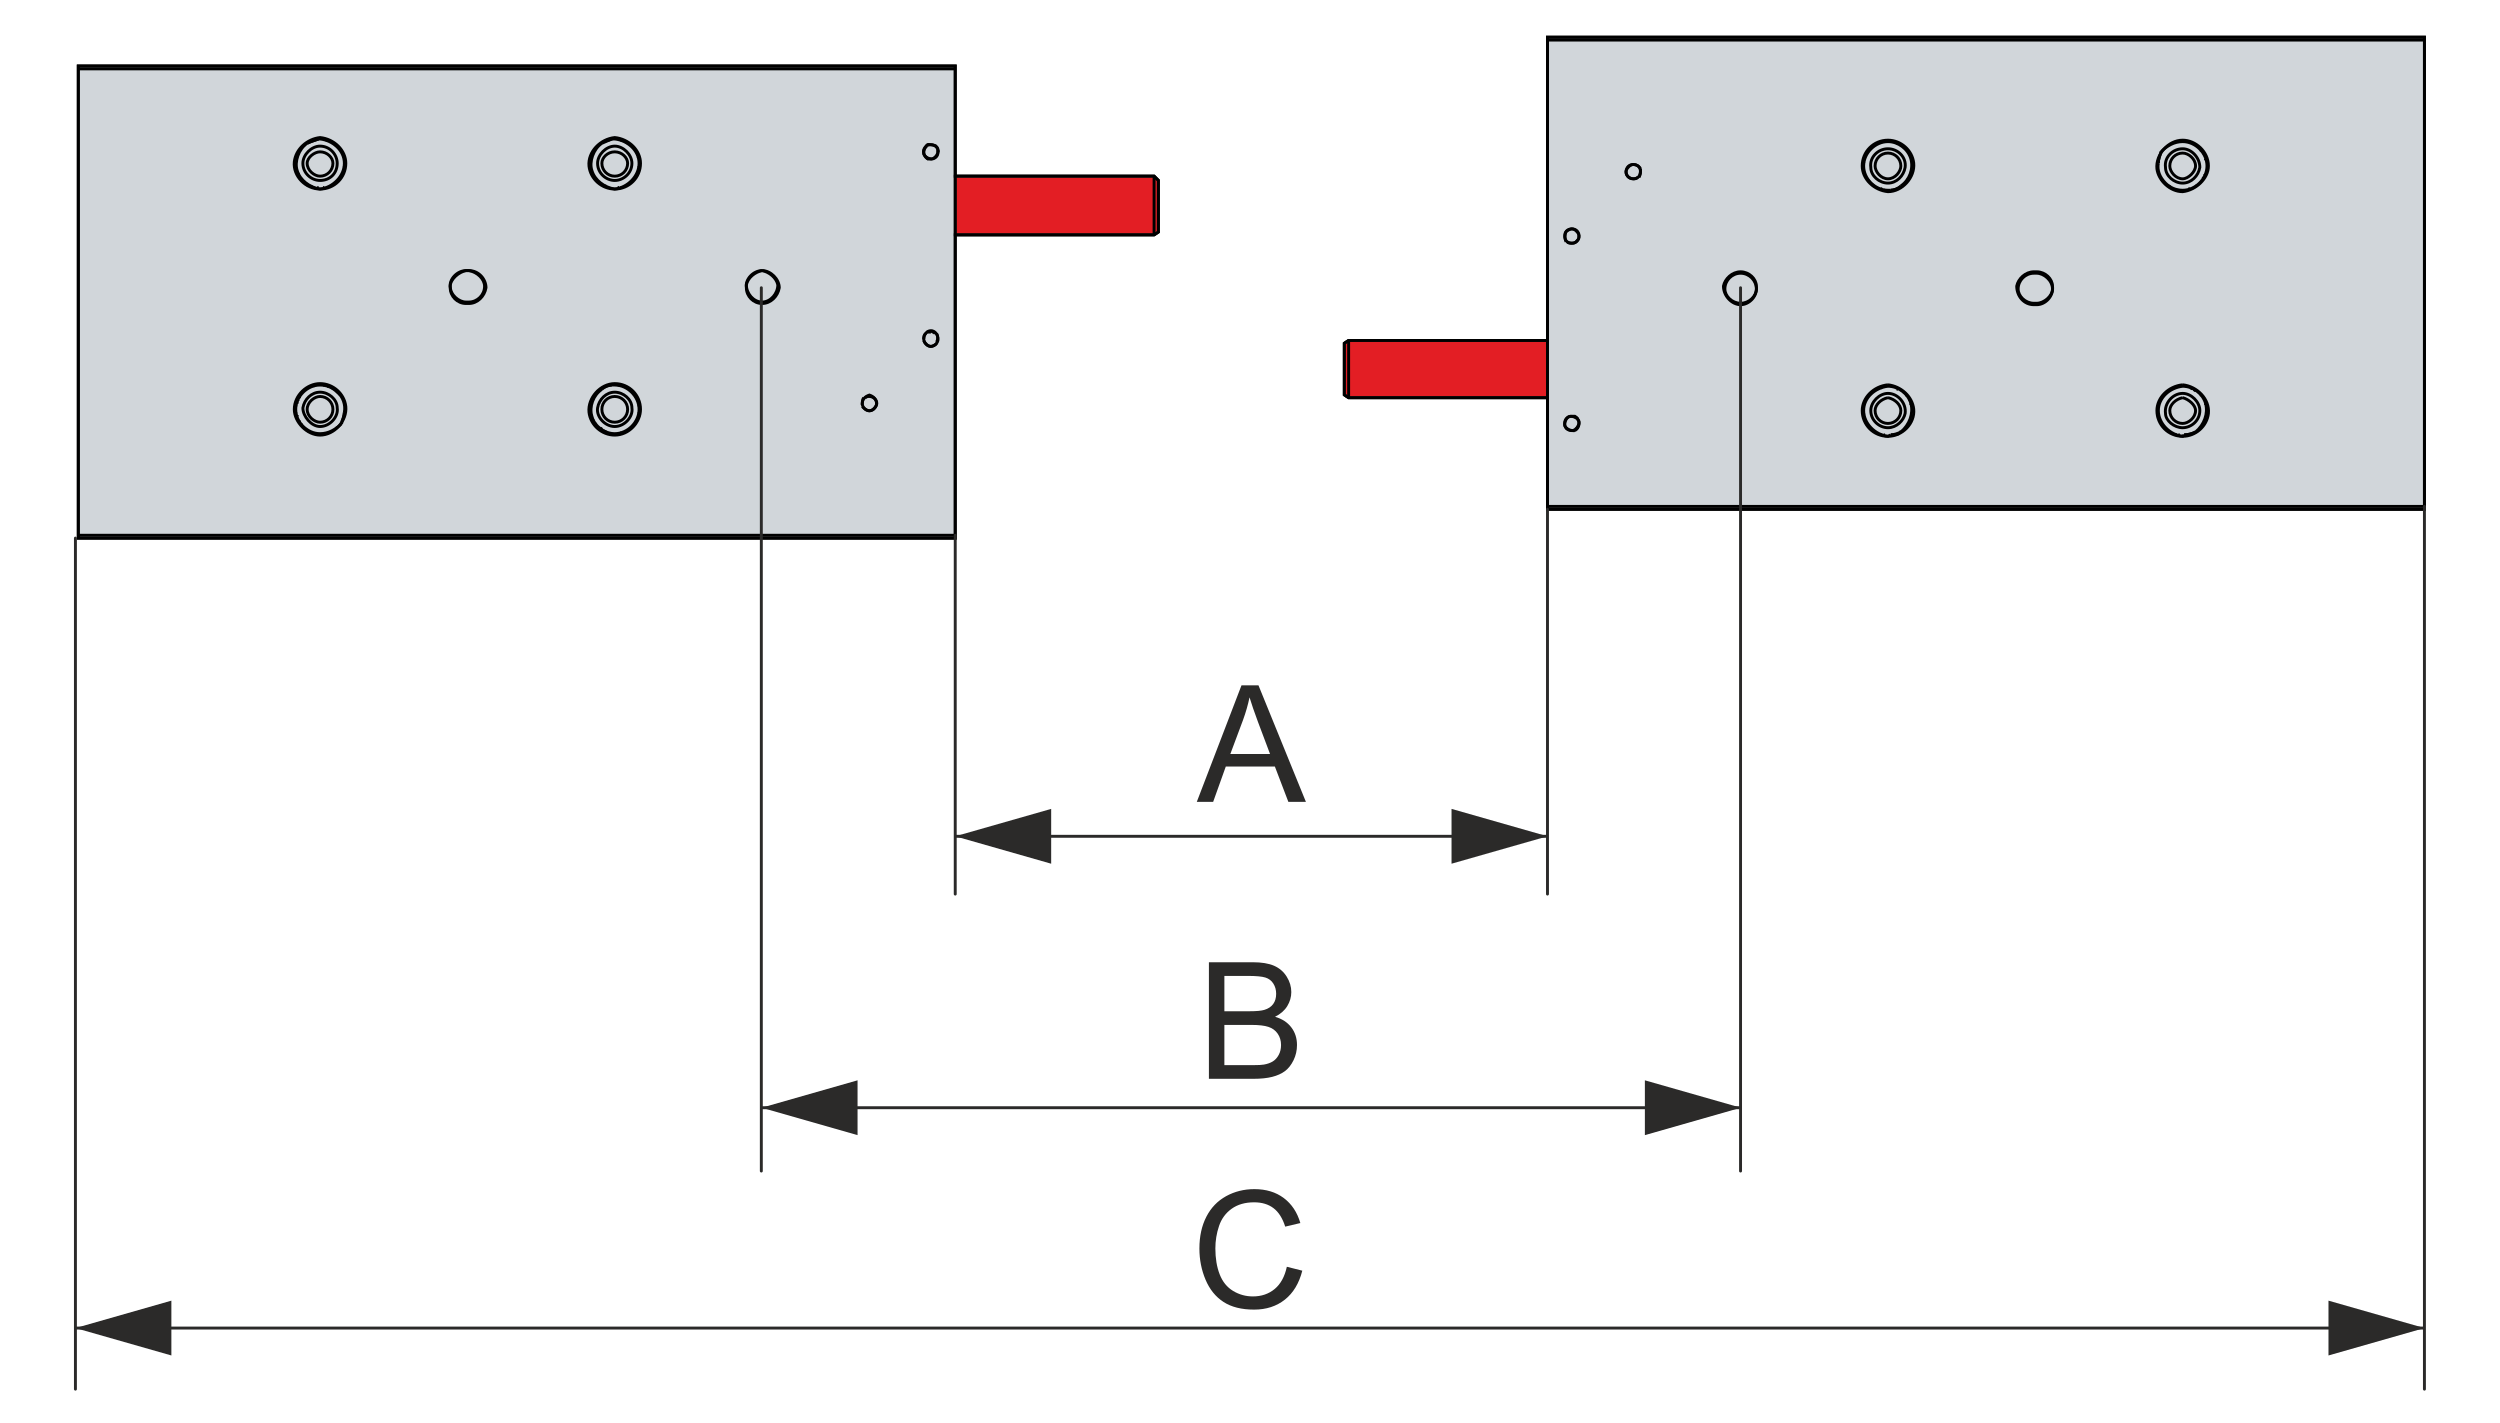
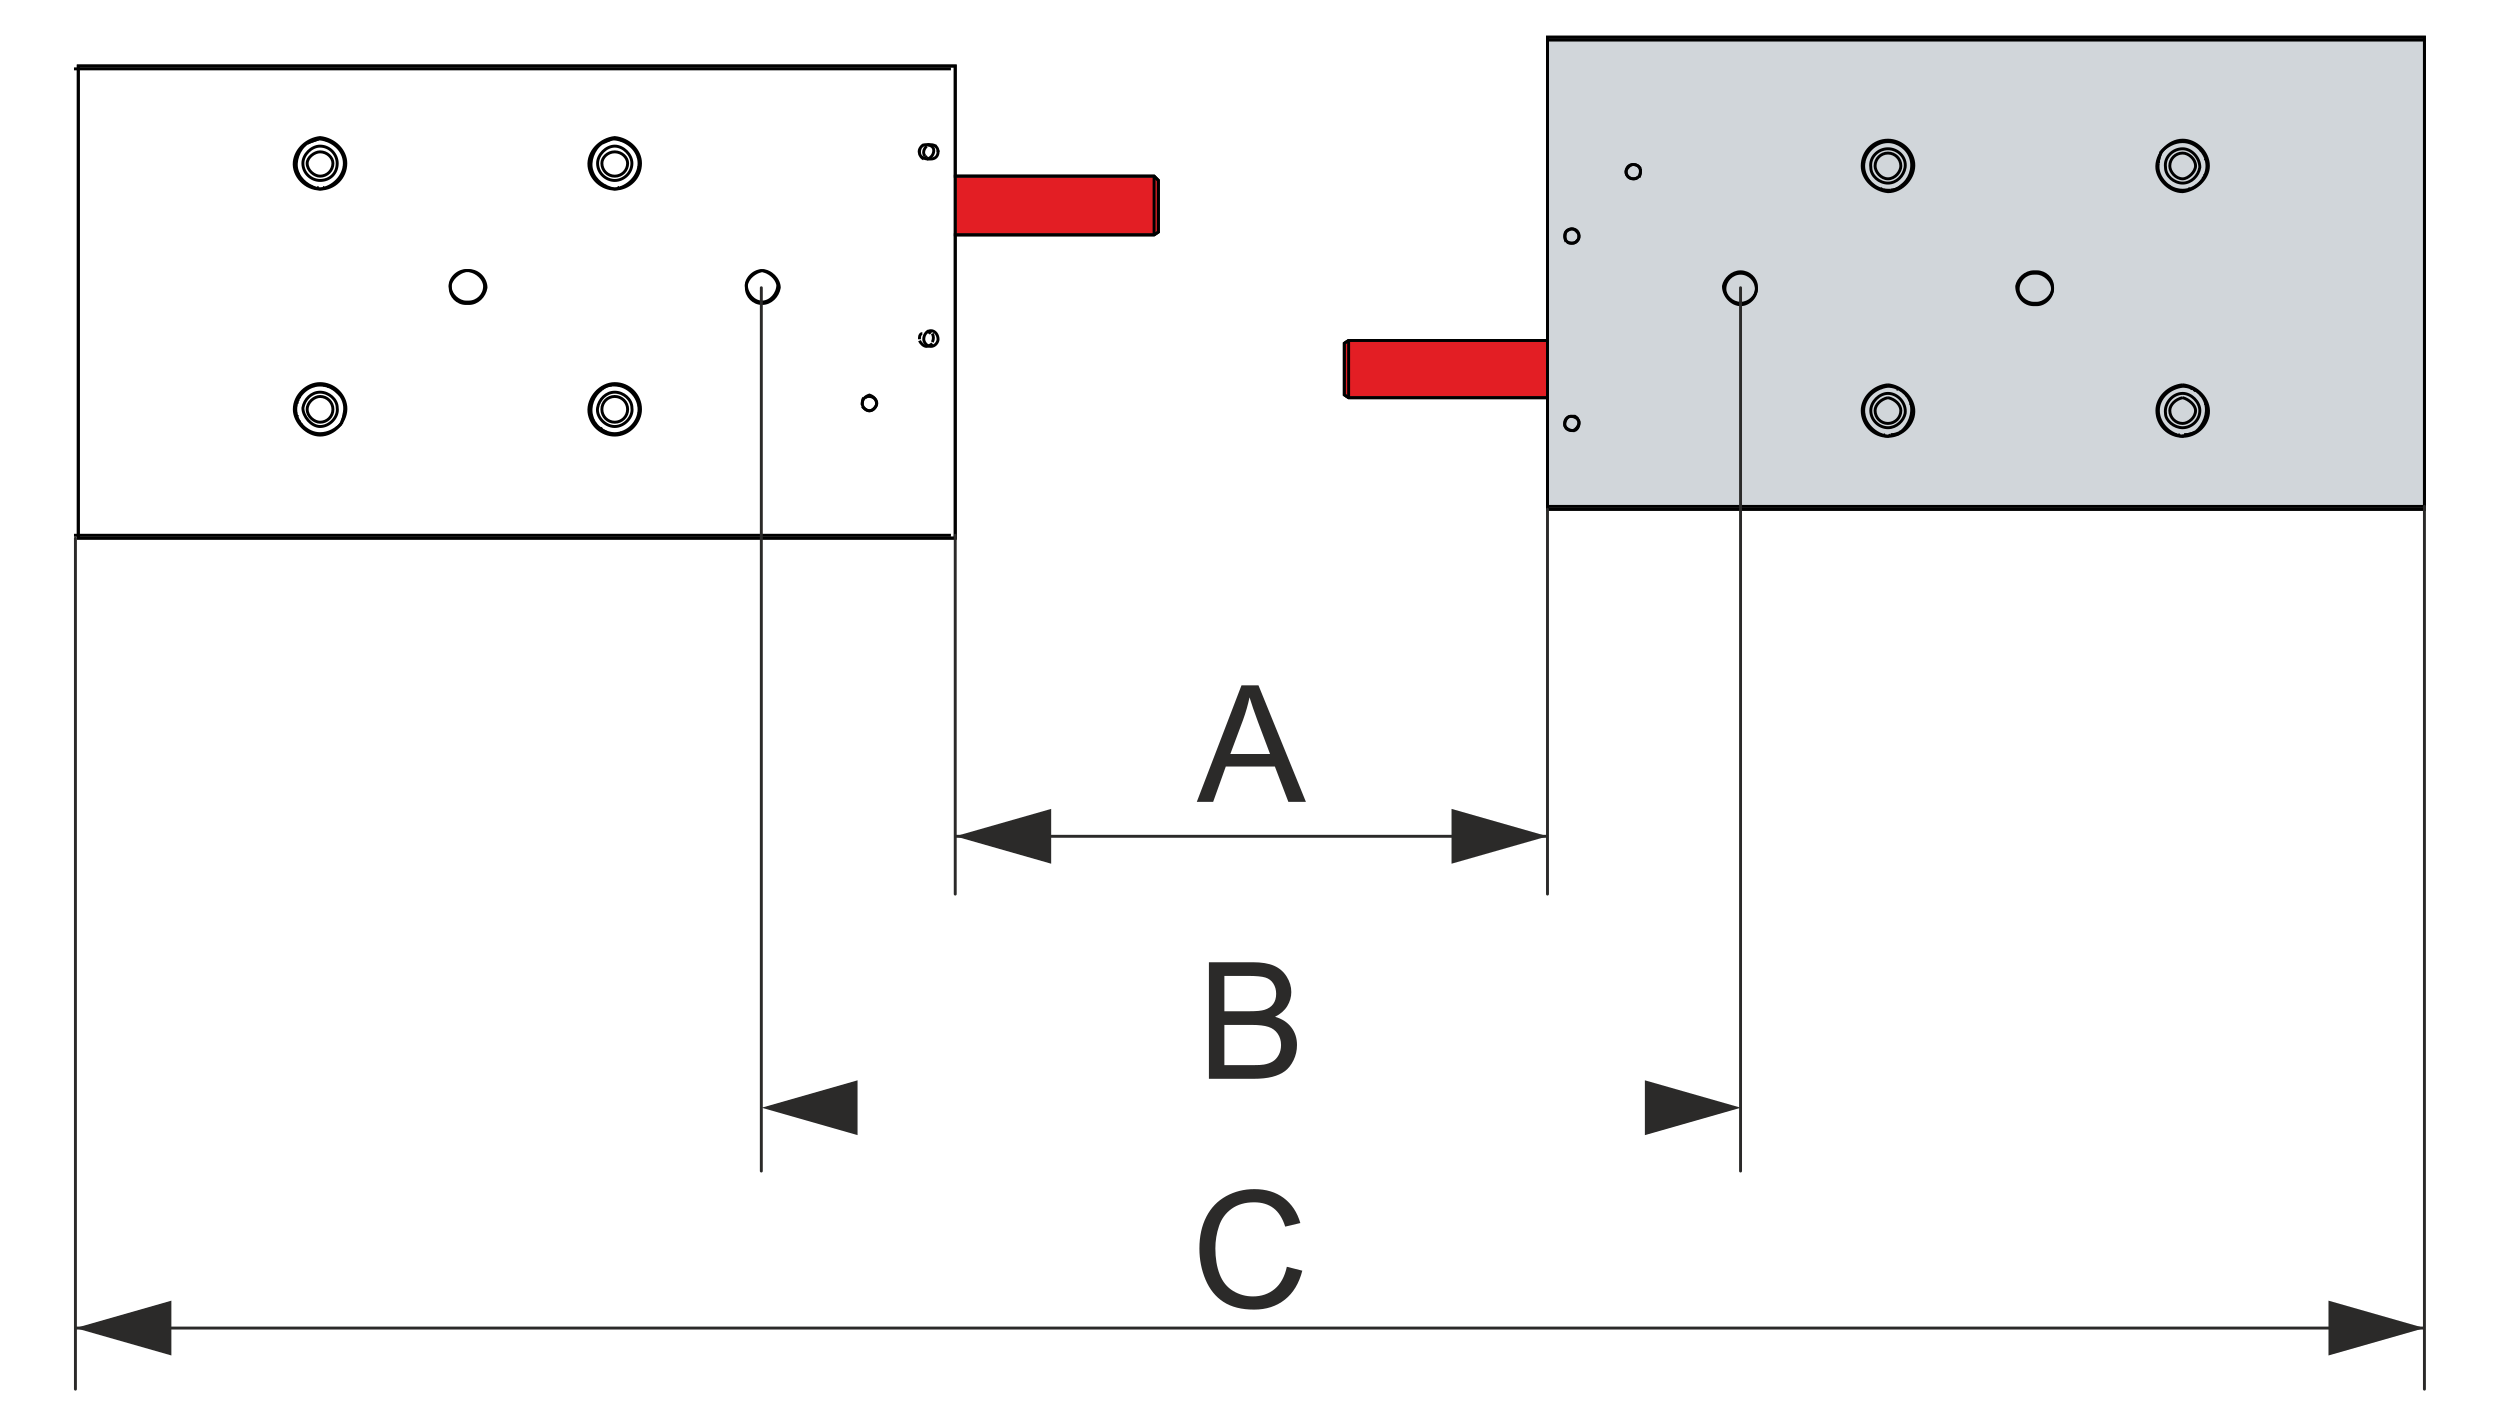
<svg xmlns="http://www.w3.org/2000/svg" xml:space="preserve" width="65mm" height="37mm" version="1.1" style="shape-rendering:geometricPrecision; text-rendering:geometricPrecision; image-rendering:optimizeQuality; fill-rule:evenodd; clip-rule:evenodd" viewBox="0 0 6500 3700">
  <defs>
    <style type="text/css">
   
    .str3 {stroke:#2B2A29;stroke-width:7.62;stroke-miterlimit:22.926}
    .str0 {stroke:black;stroke-width:7.62;stroke-miterlimit:22.926}
    .str1 {stroke:#2B2A29;stroke-width:7.62;stroke-miterlimit:22.926}
    .str2 {stroke:#2B2A29;stroke-width:7.62;stroke-linecap:round;stroke-linejoin:round;stroke-miterlimit:22.926}
    .fil3 {fill:none}
    .fil1 {fill:none;fill-rule:nonzero}
    .fil4 {fill:#2B2A29}
    .fil0 {fill:#D1D6DA}
    .fil2 {fill:#E31E24}
    .fil5 {fill:#2B2A29;fill-rule:nonzero}
   
  </style>
  </defs>
  <g id="Ebene_x0020_1">
    <g id="_1612997864480">
      <g>
-         <polygon id="AL8042-0x0z-0000_x0020_231" class="fil0" points="203.54,1399.08 2483.6,1399.08 2483.6,1399.08 2483.6,610.54 2483.6,610.54 2483.6,610.54 3000.61,610.54 3000.61,610.54 3000.61,610.54 3011.76,603.11 3011.76,603.11 3011.76,599.39 3011.76,599.39 3011.76,595.67 3011.76,595.67 3011.76,588.23 3011.76,588.23 3011.76,584.51 3011.76,584.51 3011.76,577.07 3011.76,577.07 3011.76,569.63 3011.76,569.63 3011.76,562.19 3011.76,562.19 3011.76,554.76 3011.76,554.76 3011.76,543.59 3011.76,543.59 3011.76,536.16 3011.76,536.16 3011.76,536.16 3011.76,525 3011.76,525 3011.76,517.56 3011.76,517.56 3011.76,510.12 3011.76,510.12 3011.76,502.68 3011.76,502.68 3011.76,495.24 3011.76,495.24 3011.76,487.81 3011.76,487.81 3011.76,480.36 3011.76,480.36 3011.76,476.64 3011.76,476.64 3011.76,472.93 3011.76,472.93 3011.76,469.21 3011.76,469.21 3000.61,458.05 3000.61,458.05 3000.61,458.05 2483.6,458.05 2483.6,458.05 2483.6,458.05 2483.6,171.65 2483.6,171.65 2483.6,171.65 203.54,171.65 203.54,171.65 " />
        <polygon id="_1" class="fil1 str0" points="203.54,1399.08 2483.6,1399.08 2483.6,1399.08 2483.6,610.54 2483.6,610.54 2483.6,610.54 3000.61,610.54 3000.61,610.54 3000.61,610.54 3011.76,603.11 3011.76,603.11 3011.76,599.39 3011.76,599.39 3011.76,595.67 3011.76,595.67 3011.76,588.23 3011.76,588.23 3011.76,584.51 3011.76,584.51 3011.76,577.07 3011.76,577.07 3011.76,569.63 3011.76,569.63 3011.76,562.19 3011.76,562.19 3011.76,554.76 3011.76,554.76 3011.76,543.59 3011.76,543.59 3011.76,536.16 3011.76,536.16 3011.76,536.16 3011.76,525 3011.76,525 3011.76,517.56 3011.76,517.56 3011.76,510.12 3011.76,510.12 3011.76,502.68 3011.76,502.68 3011.76,495.24 3011.76,495.24 3011.76,487.81 3011.76,487.81 3011.76,480.36 3011.76,480.36 3011.76,476.64 3011.76,476.64 3011.76,472.93 3011.76,472.93 3011.76,469.21 3011.76,469.21 3000.61,458.05 3000.61,458.05 3000.61,458.05 2483.6,458.05 2483.6,458.05 2483.6,458.05 2483.6,171.65 2483.6,171.65 2483.6,171.65 203.54,171.65 203.54,171.65 " />
      </g>
      <g>
        <polygon class="fil2" points="2483.6,458.05 3000.61,458.05 3011.76,469.21 3011.76,603.11 3000.61,610.54 2483.6,610.54 " />
        <polygon id="_1_0" class="fil1 str1" points="2483.6,458.05 3000.61,458.05 3011.76,469.21 3011.76,603.11 3000.61,610.54 2483.6,610.54 " />
      </g>
      <g>
        <polygon id="AL8042-0x0z-0000" class="fil0" points="4023.47,1324.08 6303.52,1324.08 6303.52,1324.08 6303.52,96.65 6303.52,96.65 6303.52,96.65 4023.47,96.65 4023.47,96.65 4023.47,885.19 4023.47,885.19 4023.47,885.19 3506.45,885.19 3506.45,885.19 3506.45,885.19 3495.3,892.62 3495.3,892.62 3495.3,896.34 3495.3,896.34 3495.3,900.06 3495.3,900.06 3495.3,907.5 3495.3,907.5 3495.3,911.22 3495.3,911.22 3495.3,918.66 3495.3,918.66 3495.3,926.1 3495.3,926.1 3495.3,933.54 3495.3,933.54 3495.3,940.97 3495.3,940.97 3495.3,952.14 3495.3,952.14 3495.3,959.57 3495.3,959.57 3495.3,959.57 3495.3,967.01 3495.3,967.01 3495.3,978.17 3495.3,978.17 3495.3,985.61 3495.3,985.61 3495.3,993.05 3495.3,993.05 3495.3,1000.49 3495.3,1000.49 3495.3,1007.92 3495.3,1007.92 3495.3,1011.64 3495.3,1011.64 3495.3,1019.09 3495.3,1019.09 3495.3,1022.8 3495.3,1022.8 3495.3,1026.52 3495.3,1026.52 3506.45,1033.97 3506.45,1033.97 3506.45,1033.97 4023.47,1033.97 4023.47,1033.97 4023.47,1033.97 " />
        <polygon id="_1_1" class="fil1 str0" points="4023.47,1324.08 6303.52,1324.08 6303.52,1324.08 6303.52,96.65 6303.52,96.65 6303.52,96.65 4023.47,96.65 4023.47,96.65 4023.47,885.19 4023.47,885.19 4023.47,885.19 3506.45,885.19 3506.45,885.19 3506.45,885.19 3495.3,892.62 3495.3,892.62 3495.3,896.34 3495.3,896.34 3495.3,900.06 3495.3,900.06 3495.3,907.5 3495.3,907.5 3495.3,911.22 3495.3,911.22 3495.3,918.66 3495.3,918.66 3495.3,926.1 3495.3,926.1 3495.3,933.54 3495.3,933.54 3495.3,940.97 3495.3,940.97 3495.3,952.14 3495.3,952.14 3495.3,959.57 3495.3,959.57 3495.3,959.57 3495.3,967.01 3495.3,967.01 3495.3,978.17 3495.3,978.17 3495.3,985.61 3495.3,985.61 3495.3,993.05 3495.3,993.05 3495.3,1000.49 3495.3,1000.49 3495.3,1007.92 3495.3,1007.92 3495.3,1011.64 3495.3,1011.64 3495.3,1019.09 3495.3,1019.09 3495.3,1022.8 3495.3,1022.8 3495.3,1026.52 3495.3,1026.52 3506.45,1033.97 3506.45,1033.97 3506.45,1033.97 4023.47,1033.97 4023.47,1033.97 4023.47,1033.97 " />
      </g>
      <g>
        <polygon class="fil2" points="3495.3,892.62 3506.45,885.19 4023.47,885.19 4023.47,1033.97 3506.45,1033.97 3495.3,1026.52 " />
        <polygon id="_1_2" class="fil1 str1" points="3495.3,892.62 3506.45,885.19 4023.47,885.19 4023.47,1033.97 3506.45,1033.97 3495.3,1026.52 " />
      </g>
      <g>
-         <path class="fil1 str0" d="M3000.61 610.54l0 -74.38 0 0 0 -78.11m-1402.25 33.48c-33.48,0 -63.24,-26.04 -66.95,-59.52 -3.73,-37.2 29.75,-70.67 66.95,-74.38 37.18,3.71 66.95,33.47 66.95,66.95 0,37.18 -29.77,66.95 -66.95,66.95m0 639.75c-33.48,0 -63.24,-26.04 -66.95,-59.51 -3.73,-37.2 29.75,-74.4 66.95,-74.4 37.18,0 66.95,29.77 66.95,66.95 0,33.48 -29.77,66.96 -66.95,66.96m-766.23 0c37.2,0 70.67,-37.19 66.95,-74.39 -3.71,-33.47 -33.47,-59.52 -66.95,-59.52 -33.47,0 -66.95,29.77 -66.95,66.95 0,33.48 33.48,66.96 66.95,66.96m0 -639.75c-37.19,0 -70.66,-33.48 -66.95,-70.67 3.72,-33.48 33.48,-59.52 66.95,-63.23 37.2,3.71 66.95,33.47 66.95,66.95 0,37.18 -29.75,66.95 -66.95,66.95m758.78 -130.19c-7.44,3.72 -18.6,7.44 -26.03,11.16m-345.92 416.59l-7.43 0c-22.32,0 -40.92,-18.6 -40.92,-40.92 -3.72,-22.31 18.6,-44.63 40.92,-44.63l7.43 0c26.04,0 44.64,22.32 44.64,44.63 -3.72,22.32 -22.32,40.92 -44.64,40.92m379.4 -409.15c22.31,0 44.63,22.32 44.63,44.64 0,26.03 -22.32,44.63 -44.63,44.63 -22.32,0 -44.64,-18.6 -44.64,-44.63 0,-22.32 22.32,-44.64 44.64,-44.64m383.1 323.6c22.31,0 44.64,22.32 44.64,44.63 -3.73,22.32 -22.33,40.92 -44.64,40.92 -22.32,0 -40.91,-18.6 -40.91,-40.92 -3.73,-22.31 18.59,-44.63 40.91,-44.63m-1086.09 368.23c0,7.43 -3.72,18.6 -7.44,29.75m-55.8 -81.83c22.32,0 44.64,18.6 44.64,40.92 3.71,22.31 -18.6,48.36 -44.64,48.36 -22.31,0 -44.63,-26.05 -44.63,-48.36 3.72,-22.32 22.32,-40.92 44.63,-40.92m766.23 0c-22.32,0 -40.92,18.6 -44.64,40.92 -3.73,22.31 18.59,48.36 44.64,48.36 26.03,0 48.35,-26.05 44.63,-48.36 0,-22.32 -22.32,-40.92 -44.63,-40.92m-7.45 -18.59c-7.44,0 -18.6,3.72 -26.03,11.15m676.95 44.64c3.72,3.72 11.15,11.16 18.59,11.16 7.45,0 14.88,-7.44 18.6,-14.88m-33.47 -18.6c-3.72,3.72 -3.72,14.88 -3.72,18.6m18.59 -22.32c-3.72,0 -7.44,0 -11.15,3.72m11.15 -3.72c11.16,0 22.32,11.16 18.6,22.32m-1446.89 -673.23c-22.31,0 -44.63,22.32 -44.63,44.64 0,26.03 22.32,44.63 44.63,44.63 26.04,0 44.64,-18.6 44.64,-44.63 0,-22.32 -18.6,-44.64 -44.64,-44.64m-3.71 -18.6c-11.17,3.72 -22.32,7.44 -29.76,11.16m1610.54 490.97c3.72,0 7.45,0 11.16,0m-18.59 14.88c0,-7.44 3.71,-11.16 7.43,-11.16m-7.43 14.88c0,0 0,-3.72 0,-3.72m33.48 14.89c-3.73,3.71 -11.17,7.43 -14.89,7.43 -7.44,0 -14.88,-7.43 -18.59,-14.88m29.75 -18.6c-3.72,-3.72 -7.44,-3.72 -11.16,-7.43m14.89 29.75c3.71,-7.44 3.71,-14.87 0,-22.32m-11.17 -453.78c7.44,-3.72 14.88,-11.15 14.88,-22.31 0,-11.16 -11.16,-14.89 -22.31,-14.89 -7.45,0 -18.6,11.17 -14.88,22.32 0,7.45 11.15,14.88 22.31,14.88m-11.16 -37.2c-7.44,3.73 -11.15,11.17 -11.15,18.6 0,7.45 3.71,14.88 11.15,18.6m70.68 978.24l-2280.06 0m0 -1212.57l2280.06 0" />
+         <path class="fil1 str0" d="M3000.61 610.54l0 -74.38 0 0 0 -78.11m-1402.25 33.48c-33.48,0 -63.24,-26.04 -66.95,-59.52 -3.73,-37.2 29.75,-70.67 66.95,-74.38 37.18,3.71 66.95,33.47 66.95,66.95 0,37.18 -29.77,66.95 -66.95,66.95m0 639.75c-33.48,0 -63.24,-26.04 -66.95,-59.51 -3.73,-37.2 29.75,-74.4 66.95,-74.4 37.18,0 66.95,29.77 66.95,66.95 0,33.48 -29.77,66.96 -66.95,66.96m-766.23 0c37.2,0 70.67,-37.19 66.95,-74.39 -3.71,-33.47 -33.47,-59.52 -66.95,-59.52 -33.47,0 -66.95,29.77 -66.95,66.95 0,33.48 33.48,66.96 66.95,66.96m0 -639.75c-37.19,0 -70.66,-33.48 -66.95,-70.67 3.72,-33.48 33.48,-59.52 66.95,-63.23 37.2,3.71 66.95,33.47 66.95,66.95 0,37.18 -29.75,66.95 -66.95,66.95m758.78 -130.19c-7.44,3.72 -18.6,7.44 -26.03,11.16m-345.92 416.59l-7.43 0c-22.32,0 -40.92,-18.6 -40.92,-40.92 -3.72,-22.31 18.6,-44.63 40.92,-44.63l7.43 0c26.04,0 44.64,22.32 44.64,44.63 -3.72,22.32 -22.32,40.92 -44.64,40.92m379.4 -409.15c22.31,0 44.63,22.32 44.63,44.64 0,26.03 -22.32,44.63 -44.63,44.63 -22.32,0 -44.64,-18.6 -44.64,-44.63 0,-22.32 22.32,-44.64 44.64,-44.64m383.1 323.6c22.31,0 44.64,22.32 44.64,44.63 -3.73,22.32 -22.33,40.92 -44.64,40.92 -22.32,0 -40.91,-18.6 -40.91,-40.92 -3.73,-22.31 18.59,-44.63 40.91,-44.63m-1086.09 368.23c0,7.43 -3.72,18.6 -7.44,29.75m-55.8 -81.83c22.32,0 44.64,18.6 44.64,40.92 3.71,22.31 -18.6,48.36 -44.64,48.36 -22.31,0 -44.63,-26.05 -44.63,-48.36 3.72,-22.32 22.32,-40.92 44.63,-40.92m766.23 0c-22.32,0 -40.92,18.6 -44.64,40.92 -3.73,22.31 18.59,48.36 44.64,48.36 26.03,0 48.35,-26.05 44.63,-48.36 0,-22.32 -22.32,-40.92 -44.63,-40.92m-7.45 -18.59c-7.44,0 -18.6,3.72 -26.03,11.15m676.95 44.64c3.72,3.72 11.15,11.16 18.59,11.16 7.45,0 14.88,-7.44 18.6,-14.88m-33.47 -18.6c-3.72,3.72 -3.72,14.88 -3.72,18.6m18.59 -22.32c-3.72,0 -7.44,0 -11.15,3.72m11.15 -3.72c11.16,0 22.32,11.16 18.6,22.32m-1446.89 -673.23c-22.31,0 -44.63,22.32 -44.63,44.64 0,26.03 22.32,44.63 44.63,44.63 26.04,0 44.64,-18.6 44.64,-44.63 0,-22.32 -18.6,-44.64 -44.64,-44.64m-3.71 -18.6c-11.17,3.72 -22.32,7.44 -29.76,11.16m1610.54 490.97m-18.59 14.88c0,-7.44 3.71,-11.16 7.43,-11.16m-7.43 14.88c0,0 0,-3.72 0,-3.72m33.48 14.89c-3.73,3.71 -11.17,7.43 -14.89,7.43 -7.44,0 -14.88,-7.43 -18.59,-14.88m29.75 -18.6c-3.72,-3.72 -7.44,-3.72 -11.16,-7.43m14.89 29.75c3.71,-7.44 3.71,-14.87 0,-22.32m-11.17 -453.78c7.44,-3.72 14.88,-11.15 14.88,-22.31 0,-11.16 -11.16,-14.89 -22.31,-14.89 -7.45,0 -18.6,11.17 -14.88,22.32 0,7.45 11.15,14.88 22.31,14.88m-11.16 -37.2c-7.44,3.73 -11.15,11.17 -11.15,18.6 0,7.45 3.71,14.88 11.15,18.6m70.68 978.24l-2280.06 0m0 -1212.57l2280.06 0" />
      </g>
      <g>
        <path class="fil1 str0" d="M1661.59 417.13l0 0m743.89 -11.15c0,0 3.72,3.71 3.72,3.71m0 -33.48l0 3.73m3.72 -3.73l-3.72 0m7.45 0l-3.73 0m11.16 37.2l0 0m3.72 0l0 0m11.16 -11.15l0 0m0 -11.16l0 3.71m0 -3.71l0 0m0 -3.72l0 0m-3.71 -3.72l0 0m-3.73 -3.72l3.73 0m-3.73 -3.73l0 3.73m-3.72 -3.73l0 0m-3.72 0l0 0m-1584.51 751.35l0 0m37.2 -18.59l0 0 0 3.71m7.44 -7.44c0,0 0,0 0,0m11.16 -33.47c0,7.43 -3.72,18.6 -7.44,26.03m647.19 -676.94l0 -3.73m14.87 -33.47l0 3.72m3.73 -7.44l0 0m3.72 -3.73l0 0m11.15 -7.43l-3.71 3.72m26.03 -11.16c-7.44,3.72 -14.87,3.72 -22.32,7.44m40.92 119.03l-3.72 0m11.16 0l-3.72 0m18.6 -7.45l0 0m18.59 -14.87l0 0m3.72 -7.44l0 0m7.45 -18.6l0 3.72m0 -11.16l0 3.72m-126.47 621.16l0 0m18.6 -40.92l0 3.72m3.72 -3.72c0,0 0,0 0,0m33.47 -14.87c-7.44,0 -18.6,3.72 -29.75,11.15m-717.86 -524.44l-3.73 0m11.16 0l0 0m14.88 -7.45l0 0m22.32 -22.31l0 0m7.44 -18.6l0 3.72m0 -11.16l0 3.72m714.14 691.83l-3.72 0m11.16 -3.72l-3.72 3.72m18.6 -7.44l0 0m11.16 -11.15l0 0m7.43 -7.45l0 3.72m3.72 -11.15l0 3.71m7.45 -18.6l0 3.72m0 -11.15l0 3.72m-892.69 -22.32l0 3.72m3.72 -11.16l0 3.72m3.73 -11.16l-3.73 3.72m7.44 -11.16l-3.71 3.72m7.43 -11.15l0 0m3.72 -3.73l0 0m7.44 -7.44l0 0m22.31 -11.15l-3.72 3.72m11.17 -3.72l0 0m-55.8 -580.24l0 -3.73m14.88 -33.47l0 3.72m11.16 -11.17l-3.72 0m37.2 -14.87c-11.17,3.72 -22.32,7.44 -29.76,11.16m26.04 755.06l0 0m-7.45 -3.72l0 3.72m-7.43 -3.72l0 0m-11.16 -3.72l3.72 0m-7.44 -7.44l0 3.72m-11.16 -14.88l0 3.72m-7.43 -11.15l3.71 3.71m-7.44 -11.16l0 0m0 -7.44l0 3.72m-3.72 -11.15l0 3.72m766.22 -636.04c0,0 0,-3.72 0,-3.72m3.72 7.44c0,0 0,0 0,0m3.72 7.44l-3.72 0m3.72 3.72c0,0 0,0 0,0m3.72 7.43c0,0 0,0 0,0m3.71 3.73c0,0 0,0 0,0m14.89 14.87l0 0 -3.72 -3.72m14.88 7.44l0 0 -7.45 0c0,0 0,0 0,0m11.17 3.73c0,0 0,0 0,0m7.43 0c0,0 0,0 0,0m3.72 0l0 0m-695.54 569.08l0 0m0 -3.72l0 0m0 -11.16c0,3.72 0,3.72 0,3.72m-3.72 -7.44l0 0m-11.17 -18.6c0,3.73 3.73,7.45 7.45,7.45m-14.88 -14.89c0,3.72 0,3.72 0,3.72m-11.15 -7.43c3.71,0 3.71,0 7.43,3.71m-11.16 -7.43l0 0m-7.44 0l3.72 0m-14.88 -3.72c3.73,0 3.73,0 7.44,0m48.36 -583.97l0 0m0 -7.44l0 0m-3.72 -7.43l0 0m-3.72 -7.45l0 0m-11.16 -14.87l0 0m-7.44 -3.73l3.72 0m-7.44 -7.43l0 3.72m-7.44 -3.72l0 0m-11.16 -3.72l3.72 0m-11.16 -3.72l3.73 0m-18.6 126.47l3.72 0m-7.44 0c0,0 0,0 0,0m-14.88 -3.73c3.72,0 7.43,3.73 7.43,3.73m-18.59 -11.17c3.72,3.72 3.72,3.72 7.44,7.44m-18.6 -18.59c0,0 0,0 0,0m-3.72 -3.73c0,0 0,0 0,0m-7.44 -11.15c3.73,0 3.73,3.72 3.73,3.72m-3.73 -11.16c0,0 0,0 0,0m-3.72 -7.44c0,0 0,3.72 0,3.72m0 -7.44l0 0m766.22 643.48l0 -3.72m3.72 11.15c0,-3.72 -3.72,-3.72 -3.72,-7.43m7.44 18.6c0,0 0,0 0,0l-3.72 -7.45m11.15 18.6c-3.71,-3.72 -3.71,-3.72 -3.71,-7.44m18.6 18.6l0 0 -3.72 -3.72m14.88 11.16l-7.45 -3.72c0,0 0,0 0,0m18.6 7.44c0,0 0,0 0,0m3.72 0l0 0m18.6 -126.46l-3.72 0m11.16 0l-3.72 0m18.6 7.44l-3.72 0m11.16 3.71l-3.73 0m7.45 7.44l0 0m7.43 7.45l-3.71 -3.72m7.43 11.15l0 -3.72m3.72 7.44l0 0m3.73 11.16l0 -3.72m0 11.16l0 -3.72m-52.08 -691.83l-3.72 0m11.16 3.72l-3.72 0m11.16 3.72l0 0m7.44 3.72l-3.72 -3.72m11.16 7.43l-3.73 0m7.45 3.73l0 0m7.43 7.44l0 0m3.72 7.43l0 0m3.72 7.45l0 0m3.73 7.43c0,0 -3.73,-3.71 -3.73,-3.71" />
      </g>
      <g>
        <path class="fil1 str0" d="M2483.6 1391.65l0 7.43 -2280.06 0 0 -7.43 0 -1212.57 0 -7.43 2280.06 0 0 7.43 0 1212.57m-70.68 -1015.44c3.73,0 3.73,0 7.44,0 11.16,0 18.6,7.45 18.6,18.6 0,11.17 -7.44,18.6 -18.6,18.6 -3.71,0 -3.71,0 -7.44,0l-3.72 -3.72m-3.72 -3.71c-7.43,-7.45 -3.71,-18.6 3.72,-26.04 -7.43,7.44 -11.15,18.59 -3.72,26.04m78.12 204.56l517.01 0 11.15 -7.43 0 -66.95 0 -66.95 -11.15 -11.16 -517.01 0m-918.72 -85.55c-22.32,14.88 -33.47,48.36 -26.04,70.67 7.44,26.04 33.47,44.64 59.52,48.36 33.47,-3.72 63.23,-33.48 63.23,-66.95 0,-33.48 -29.76,-59.52 -63.23,-63.24l-7.45 0m7.45 96.71c-18.6,0 -33.48,-14.88 -33.48,-33.47 0,-14.89 14.88,-29.77 33.48,-29.77 18.59,0 33.47,14.88 33.47,29.77 0,18.59 -14.88,33.47 -33.47,33.47m-386.83 327.31l7.43 0c22.32,0 40.92,-18.59 40.92,-40.91 0,-18.59 -18.6,-37.19 -40.92,-40.91l-7.43 0c-18.6,3.72 -40.92,22.32 -40.92,40.91 0,22.32 22.32,40.91 40.92,40.91m769.93 -81.82c-18.59,3.72 -37.19,18.6 -40.91,37.19 0,22.31 18.59,44.63 40.91,44.63 22.31,0 40.91,-22.32 40.91,-44.63 -3.72,-18.59 -22.31,-33.47 -40.91,-37.19m-1093.53 397.98c-14.88,14.88 -33.48,26.04 -55.8,26.04 -33.47,0 -63.23,-29.76 -63.23,-63.24 0,-33.47 29.76,-63.22 63.23,-63.22 18.6,0 33.48,7.44 44.64,18.59 14.88,11.16 22.31,33.48 18.6,52.08m1365.05 -3.72c11.16,0 18.6,-11.16 18.6,-18.6 0,-11.16 -7.44,-18.6 -18.6,-22.31 -11.15,3.71 -18.59,11.15 -18.59,22.31 0,7.44 7.44,18.6 18.59,18.6m159.94 -167.38c11.16,0 18.6,-11.16 18.6,-18.6 0,-11.16 -7.44,-22.31 -18.6,-22.31 -11.16,0 -18.59,11.15 -18.59,22.31 0,7.44 7.43,18.6 18.59,18.6m-822 130.18c18.59,0 33.47,14.88 33.47,33.47 0,18.6 -14.88,33.48 -33.47,33.48 -18.6,0 -33.48,-14.88 -33.48,-33.48 0,-18.59 14.88,-33.47 33.48,-33.47m-766.23 66.95c18.6,0 33.48,-14.88 33.48,-33.48 0,-18.59 -14.88,-33.47 -33.48,-33.47 -14.88,0 -33.47,14.88 -33.47,33.47 0,18.6 18.59,33.48 33.47,33.48m732.75 -85.55c-22.32,14.89 -33.47,44.64 -26.04,70.67 7.44,26.05 33.47,44.64 59.52,44.64 33.47,0 63.23,-29.76 63.23,-63.24 0,-33.47 -29.76,-63.22 -63.23,-63.22l-7.45 0m-758.78 -543.05c18.6,0 33.48,-14.88 33.48,-33.47 0,-14.89 -14.88,-29.77 -33.48,-29.77 -14.88,0 -33.47,14.88 -33.47,29.77 0,18.59 18.59,33.47 33.47,33.47m-33.47 -85.55c-22.31,14.88 -33.48,48.36 -26.04,70.67 7.44,26.04 33.48,44.64 59.51,48.36 33.48,-3.72 63.24,-33.48 63.24,-66.95 0,-33.48 -29.76,-59.52 -63.24,-63.24l-3.71 0" />
      </g>
      <g>
        <path class="fil1 str0" d="M3506.45 885.19l0 74.38 0 0 0 74.4m1402.26 -33.48c33.48,3.71 63.23,29.75 66.95,63.23 3.71,37.2 -29.76,70.67 -66.95,70.67 -37.2,0 -66.95,-29.76 -66.95,-66.95 0,-33.47 29.75,-63.24 66.95,-66.95m0 -636.04c33.48,0 63.23,26.04 66.95,59.51 3.71,37.2 -29.76,74.4 -66.95,74.4 -37.2,-3.73 -66.95,-33.48 -66.95,-66.95 0,-37.2 29.75,-66.96 66.95,-66.96m766.22 0c-37.2,0 -70.68,37.19 -66.95,74.39 3.72,29.75 33.47,59.52 66.95,59.52 33.47,-3.73 66.95,-33.48 66.95,-66.95 0,-37.2 -33.48,-66.96 -66.95,-66.96m0 636.04c37.19,3.71 70.67,37.19 66.95,74.38 -3.72,33.48 -33.48,59.52 -66.95,59.52 -37.2,0 -66.95,-29.76 -66.95,-66.95 0,-33.47 29.75,-63.24 66.95,-66.95m-758.78 130.18c7.44,0 18.59,-3.72 26.04,-7.44m345.91 -416.59l7.44 0c22.31,0 40.91,18.6 40.91,37.2 3.72,26.03 -18.6,48.35 -40.91,48.35l-7.44 0c-26.03,0 -44.63,-22.32 -44.63,-48.35 3.71,-18.6 22.31,-37.2 44.63,-37.2m-379.39 405.43c-22.32,0 -44.64,-18.6 -44.64,-44.63 0,-22.32 22.32,-44.64 44.64,-44.64 26.03,0 48.35,26.04 44.63,52.07 -3.72,18.6 -22.32,37.2 -44.63,37.2m-383.11 -319.88c-22.32,0 -44.64,-22.32 -44.64,-48.35 3.73,-18.6 22.32,-37.2 44.64,-37.2 22.31,0 40.91,18.6 40.91,37.2 3.73,26.03 -18.6,48.35 -40.91,48.35m1086.1 -368.23c0,-11.15 3.71,-18.6 7.43,-29.75m55.8 81.83c-22.32,0 -44.63,-18.6 -44.63,-40.92 -3.72,-26.04 18.59,-48.36 44.63,-48.36 22.32,0 44.63,22.32 44.63,48.36 -3.72,22.32 -22.31,40.92 -44.63,40.92m-766.22 0c22.31,0 40.91,-18.6 44.63,-40.92 3.72,-26.04 -18.6,-48.36 -44.63,-48.36 -26.04,0 -48.35,22.32 -44.64,48.36 0,22.32 22.32,40.92 44.64,40.92m7.44 18.59c7.44,0 18.59,-3.72 26.04,-11.15m-676.96 -44.64c-3.72,-7.43 -11.15,-11.16 -18.6,-11.16 -7.43,0 -14.87,7.44 -18.59,14.88m33.47 18.6c3.72,-7.44 3.72,-14.88 3.72,-22.32m-18.6 26.04c3.73,0 7.45,0 11.17,-3.72m-11.17 3.72c-11.15,0 -22.31,-11.16 -18.59,-22.32m1446.89 669.51c22.32,0 44.63,-18.6 44.63,-44.63 0,-22.32 -22.31,-44.64 -44.63,-44.64 -26.04,0 -48.35,26.04 -44.63,52.07 0,18.6 22.31,37.2 44.63,37.2m3.72 18.6c11.15,0 22.31,-3.72 29.75,-7.44m-1610.54 -494.69c-3.73,3.72 -7.44,3.72 -11.16,3.72m18.6 -14.88c0,3.71 -3.72,7.44 -7.44,11.16m7.44 -18.6c0,3.72 0,3.72 0,7.44m-33.48 -14.89c3.72,-3.71 11.16,-7.43 14.88,-7.43 7.43,0 14.88,7.43 18.6,14.88m-29.76 18.6c0,3.72 7.44,3.72 11.16,3.72m-14.88 -29.77c-3.72,7.45 -3.72,18.6 0,26.05m11.16 453.78c-7.44,0 -14.88,11.15 -14.88,22.31 0,7.44 11.16,14.89 22.32,14.89 7.44,-3.73 14.88,-11.17 14.88,-22.33 0,-7.44 -11.17,-14.87 -22.32,-14.87m11.15 37.2c7.45,-3.73 11.17,-11.17 11.17,-18.6 0,-7.45 -3.72,-14.88 -11.17,-18.6m-70.66 -978.24l2280.05 0m0 1212.57l-2280.05 0" />
      </g>
      <g>
        <path class="fil1 str0" d="M4845.47 1074.87l0 3.73m-743.89 11.15c0,-3.71 -3.72,-3.71 -3.72,-3.71m0 29.75l0 0m-3.73 3.73l0 0m-3.71 0l3.71 0m-11.15 -37.2l0 0m-3.72 0l0 0m-11.16 11.15l0 0m0 3.72l0 0m0 3.73l0 0m0 3.71l0 0m0 3.72l0 0m7.44 7.44l-3.72 -3.72m3.72 3.72l0 0m3.72 3.73l0 0m3.72 0l0 0m1584.5 -751.35l0 0m-37.18 18.59l0 0m-7.45 3.73c0,0 0,0 0,0m-11.15 33.47c0,-11.15 3.71,-18.6 7.43,-29.75m-662.07 714.14l0 0m-3.72 7.44l0 0 0 0m-3.72 3.73l0 0 0 0m-11.15 3.71l3.72 0 0 0m-26.04 7.44c7.44,0 14.87,0 22.32,-3.72m-48.36 -119.03l3.73 0m-18.6 7.45l0 -3.73m-18.6 18.6l0 0m-3.72 7.44l0 -3.71m-3.73 11.15l0 0m-3.72 14.88l0 0m111.59 -591.41l3.73 0m-7.45 7.45l0 0 0 0m-3.72 3.72l0 0 0 0m-33.47 14.87c7.44,0 18.59,-3.72 29.75,-11.15m717.87 520.72l3.71 0m-11.15 3.72l0 0m-14.88 7.45l0 -3.73m-22.32 26.04l0 -3.71m-3.72 11.15l0 0m-3.71 7.44l0 0m0 7.44l0 0m-721.59 -691.83l3.73 0m-29.77 18.59l0 0m-7.43 7.45l0 -3.72m-3.72 7.44l0 0m-3.73 11.15l0 -3.72m-3.72 18.6l0 -3.72m888.96 26.04l0 0m-3.71 11.16l3.71 -3.72m-7.43 11.16l3.72 -3.72m-7.44 7.43l0 0m-11.16 14.89l0 -3.72m-22.32 11.15l3.73 0 0 0m-11.17 3.72l0 0m40.92 613.72l0 0m-11.16 11.17l3.72 0 0 0m-37.19 11.15c11.15,0 22.31,-3.72 29.75,-7.44m-26.04 -755.06l0 0m7.44 0l0 0m7.45 3.72l0 0m11.15 3.72l-3.72 0m7.44 3.72l0 0m11.16 14.88l0 -3.72m7.44 7.44l-3.72 0m7.43 7.43l0 0m0 11.17l0 -3.72m-762.49 650.91l0 0m0 -7.44c0,0 0,0 0,0m-3.72 -7.44c0,0 0,0 0,3.72m-3.72 -14.88l0 0 3.72 7.44 0 0m-7.43 -11.15c0,0 0,0 0,0m-3.73 -7.45c0,3.72 0,3.72 0,3.72m-14.87 -14.87c0,0 0,0 3.71,0m-7.43 -3.73c0,0 0,0 0,0m-7.45 0l3.72 0m-7.43 -3.72c0,0 0,0 0,0m-7.44 -3.72c0,0 0,3.72 0,3.72m-3.72 -3.72l0 0m695.55 -561.64l0 0m0 7.44c0,0 0,0 0,0m3.71 3.72c0,0 0,0 0,0m11.17 18.59c-3.73,0 -3.73,-3.72 -7.45,-7.43m14.88 14.88l0 0 -3.71 0m14.87 7.43c-3.72,0 -3.72,-3.71 -7.44,-3.71m18.6 7.43l0 0m7.44 3.72c0,0 -3.72,0 -3.72,0m7.43 0l0 0m-55.78 583.97l0 -3.73m0 11.17l0 -3.72m3.71 11.15l0 0m3.72 7.45l0 0m18.6 18.6l-3.72 0m7.44 3.71l0 0m7.44 3.72l0 0m11.16 3.72l-3.72 0m11.15 0l-3.71 0m14.88 -126.47l0 0m7.43 3.72c0,0 0,-3.72 0,-3.72m14.88 7.44c-3.71,-3.72 -7.43,-3.72 -7.43,-3.72m14.87 7.45c0,0 -3.72,0 -3.72,-3.73m18.6 18.6c0,0 0,0 0,-3.72m3.72 7.45l0 0m3.72 3.71c0,0 0,0 0,0m3.71 7.44l0 0m0 7.44c0,-3.72 0,-3.72 0,-3.72m3.73 7.44c0,0 0,0 0,0m0 7.44l0 -3.72m-766.22 -643.47l0 0 0 7.43m-3.72 -11.15c0,0 0,0 0,0m-3.72 -11.17c0,0 0,0 0,0l3.72 3.72 0 0m-11.16 -14.87c3.73,0 3.73,3.72 3.73,3.72m-18.6 -18.6c0,0 0,3.72 3.71,3.72m-7.43 -3.72c0,0 0,0 0,0m-7.45 -3.72l3.72 0m-7.43 -3.72l0 0m-7.44 0c0,0 0,0 0,0m-3.72 0l0 0m-18.6 126.46l3.72 0m-11.16 -3.72l3.73 0m-18.6 -7.43l0 3.71m-7.45 -7.43l3.72 3.72m-14.87 -14.89l3.72 3.72m-7.44 -11.15l0 3.72m-3.73 -11.16l0 0m-3.72 -7.44l0 0m0 -7.44l0 0m52.08 691.83l3.72 0m-11.16 0l3.73 0m-11.17 -3.72l0 0m-7.43 -3.72l0 0m-7.45 -3.71l3.72 0m-14.87 -11.17l0 0m-3.72 -7.43l0 0m-7.45 -18.6c0,3.72 3.72,7.43 3.72,11.15" />
      </g>
      <g>
        <path class="fil1 str0" d="M4023.47 104.08l0 -7.43 2280.05 0 0 7.43 0 1212.57 0 7.43 -2280.05 0 0 -7.43 0 -1212.57m70.66 1015.44c-3.71,0 -3.71,0 -7.43,0 -11.16,0 -18.6,-7.45 -18.6,-18.6 0,-11.17 7.44,-18.6 18.6,-18.6 3.72,0 3.72,0 7.43,0l3.73 3.72m3.72 3.71c7.43,7.44 3.72,18.6 -3.72,26.04 7.44,-7.44 11.15,-18.6 3.72,-26.04m-78.11 -204.56l-517.02 0 -11.15 7.43 0 66.95 0 66.95 11.15 7.45 517.02 0m918.72 89.26c22.31,-18.6 33.47,-48.36 26.03,-74.39 -7.43,-26.04 -33.48,-44.64 -59.51,-44.64 -33.47,3.72 -63.24,29.77 -63.24,63.24 0,33.48 29.77,63.23 63.24,66.95l7.44 -3.72m-7.44 -96.7c18.6,3.71 33.48,18.59 33.48,33.47 0,18.6 -14.88,33.48 -33.48,33.48 -18.6,0 -33.47,-14.88 -33.47,-33.48 0,-14.88 14.87,-29.76 33.47,-33.47m386.83 -323.61l-7.44 0c-22.32,0 -40.92,18.6 -40.92,40.92 0,18.59 18.6,37.19 40.92,37.19l7.44 0c18.59,0 40.91,-18.6 40.91,-37.19 0,-22.32 -22.32,-40.92 -40.91,-40.92m-769.94 78.11c22.31,0 40.91,-18.6 40.91,-37.19 0,-22.32 -18.6,-40.92 -40.91,-40.92 -22.32,0 -40.91,18.6 -40.91,40.92 0,18.59 18.59,37.19 40.91,37.19m1093.53 -394.26c14.88,-14.88 33.48,-26.04 55.8,-26.04 33.47,0 63.23,29.76 63.23,63.24 0,33.47 -29.76,63.22 -63.23,63.22 -18.6,0 -33.48,-7.44 -44.63,-18.59 -14.89,-14.88 -22.32,-33.48 -18.6,-52.08m-1365.07 3.72c-11.15,0 -18.59,7.44 -18.59,18.6 0,11.16 7.44,18.6 18.59,18.6 11.17,0 18.6,-7.44 18.6,-18.6 0,-11.16 -7.43,-18.6 -18.6,-18.6m-159.93 167.38c-11.16,0 -18.6,7.43 -18.6,18.6 0,11.16 7.44,18.6 18.6,18.6 11.16,0 18.6,-7.44 18.6,-18.6 0,-11.17 -7.44,-18.6 -18.6,-18.6m822.01 -130.18c-18.6,0 -33.47,-18.6 -33.47,-33.47 0,-18.6 14.87,-33.48 33.47,-33.48 18.6,0 33.48,14.88 33.48,33.48 0,14.87 -14.88,33.47 -33.48,33.47m766.22 -66.95c-18.6,0 -33.48,14.88 -33.48,33.48 0,14.87 14.88,33.47 33.48,33.47 14.87,0 33.47,-18.6 33.47,-33.47 0,-18.6 -18.6,-33.48 -33.47,-33.48m-732.74 85.55c22.31,-14.89 33.47,-44.64 26.03,-70.67 -7.43,-26.05 -33.48,-44.64 -59.51,-44.64 -33.47,0 -63.24,29.76 -63.24,63.24 0,33.47 29.77,63.22 63.24,63.22l7.44 0m758.78 539.34c-18.6,3.71 -33.48,18.59 -33.48,33.47 0,18.6 14.88,33.48 33.48,33.48 14.87,0 33.47,-14.88 33.47,-33.48 0,-14.88 -18.6,-29.76 -33.47,-33.47m33.47 89.26c22.32,-18.6 33.48,-48.36 26.03,-74.39 -7.43,-26.04 -33.47,-44.64 -59.5,-44.64 -33.48,3.72 -63.23,29.77 -63.23,63.24 0,33.48 29.75,63.23 63.23,66.95l3.72 -3.72" />
      </g>
      <line class="fil3 str2" x1="2483.6" y1="1391.65" x2="2483.6" y2="2324.58" />
      <line class="fil3 str2" x1="4023.47" y1="1324.08" x2="4023.46" y2="2324.55" />
      <line class="fil3 str2" x1="1979.44" y1="748.17" x2="1979.44" y2="3044.7" />
      <line class="fil3 str2" x1="4525.42" y1="748.17" x2="4525.42" y2="3044.7" />
      <line class="fil3 str2" x1="196.11" y1="1399.08" x2="196.11" y2="3611.76" />
      <line class="fil3 str2" x1="6303.52" y1="1316.65" x2="6303.52" y2="3611.76" />
      <g>
        <line class="fil1 str3" x1="2483.58" y1="2174.38" x2="4023.46" y2="2174.38" />
        <polygon id="_1_3" class="fil4" points="2733.05,2103.11 2483.58,2174.38 2733.05,2245.65 " />
        <polygon id="_2" class="fil4" points="3773.99,2103.11 4023.46,2174.38 3773.99,2245.65 " />
      </g>
      <g>
-         <line class="fil1 str3" x1="1980.17" y1="2880.08" x2="4526.15" y2="2880.08" />
        <polygon id="_1_4" class="fil4" points="2229.64,2808.81 1980.17,2880.08 2229.64,2951.35 " />
        <polygon id="_2_5" class="fil4" points="4276.68,2808.81 4526.15,2880.08 4276.68,2951.35 " />
      </g>
      <g>
        <line class="fil1 str3" x1="196.11" y1="3452.96" x2="6303.52" y2="3452.96" />
        <polygon id="_1_6" class="fil4" points="445.58,3381.69 196.11,3452.96 445.58,3524.23 " />
        <polygon id="_2_7" class="fil4" points="6054.05,3381.69 6303.52,3452.96 6054.05,3524.23 " />
      </g>
      <path class="fil5" d="M3111.64 2084.92l116.27 -303.1 44.1 0 123.4 303.1 -45.65 0 -35.07 -91.86 -127.63 0 -32.88 91.86 -42.54 0zm87.2 -124.46l103.29 0 -31.61 -84.03c-9.52,-25.54 -16.72,-46.64 -21.73,-63.29 -4.16,19.76 -9.73,39.16 -16.72,58.35l-33.23 88.97z" />
      <path class="fil5" d="M3143.17 2804.92l0 -303.1 113.74 0c23.14,0 41.7,3.03 55.74,9.17 13.97,6.14 24.9,15.59 32.8,28.36 7.98,12.7 11.93,26.04 11.93,40.01 0,12.91 -3.53,25.11 -10.51,36.54 -6.99,11.43 -17.57,20.68 -31.75,27.73 18.34,5.36 32.45,14.54 42.26,27.52 9.88,12.91 14.81,28.22 14.81,45.86 0,14.25 -3.03,27.44 -9.03,39.65 -5.99,12.21 -13.4,21.59 -22.22,28.22 -8.82,6.56 -19.9,11.57 -33.16,14.96 -13.34,3.39 -29.64,5.08 -48.97,5.08l-115.64 0zm40.22 -175.68l65.55 0c17.77,0 30.55,-1.2 38.24,-3.53 10.23,-3.03 17.92,-8.11 23.07,-15.17 5.15,-7.05 7.76,-15.87 7.76,-26.53 0,-10.09 -2.4,-18.98 -7.27,-26.6 -4.8,-7.69 -11.71,-12.98 -20.67,-15.8 -8.96,-2.82 -24.34,-4.23 -46.07,-4.23l-60.61 0 0 91.86zm0 140.12l75.49 0c12.99,0 22.09,-0.49 27.38,-1.48 9.17,-1.62 16.93,-4.38 23.14,-8.26 6.21,-3.88 11.29,-9.52 15.31,-16.93 4.02,-7.41 6,-15.94 6,-25.61 0,-11.36 -2.89,-21.17 -8.75,-29.56 -5.79,-8.4 -13.83,-14.26 -24.13,-17.64 -10.23,-3.39 -25.05,-5.08 -44.31,-5.08l-70.13 0 0 104.56z" />
      <path class="fil5" d="M3345.76 3293.59l40.22 10.16c-8.39,32.95 -23.49,58 -45.3,75.29 -21.8,17.28 -48.47,25.96 -80,25.96 -32.6,0 -59.13,-6.63 -79.59,-19.97 -20.46,-13.26 -35.98,-32.52 -46.64,-57.71 -10.65,-25.26 -16.01,-52.28 -16.01,-81.21 0,-31.54 5.99,-59.05 18.06,-82.55 12.06,-23.49 29.21,-41.34 51.43,-53.55 22.23,-12.21 46.71,-18.27 73.38,-18.27 30.34,0 55.81,7.69 76.41,23.14 20.67,15.45 35.07,37.11 43.18,65.05l-39.37 9.31c-6.98,-22.01 -17.21,-38.1 -30.55,-48.12 -13.33,-10.09 -30.13,-15.09 -50.38,-15.09 -23.21,0 -42.68,5.57 -58.27,16.72 -15.6,11.14 -26.6,26.17 -32.88,44.94 -6.35,18.84 -9.53,38.24 -9.53,58.21 0,25.75 3.74,48.26 11.22,67.45 7.48,19.26 19.12,33.58 34.93,43.11 15.8,9.52 32.87,14.25 51.29,14.25 22.44,0 41.34,-6.49 56.87,-19.4 15.52,-12.98 26.03,-32.18 31.53,-57.72z" />
    </g>
  </g>
</svg>